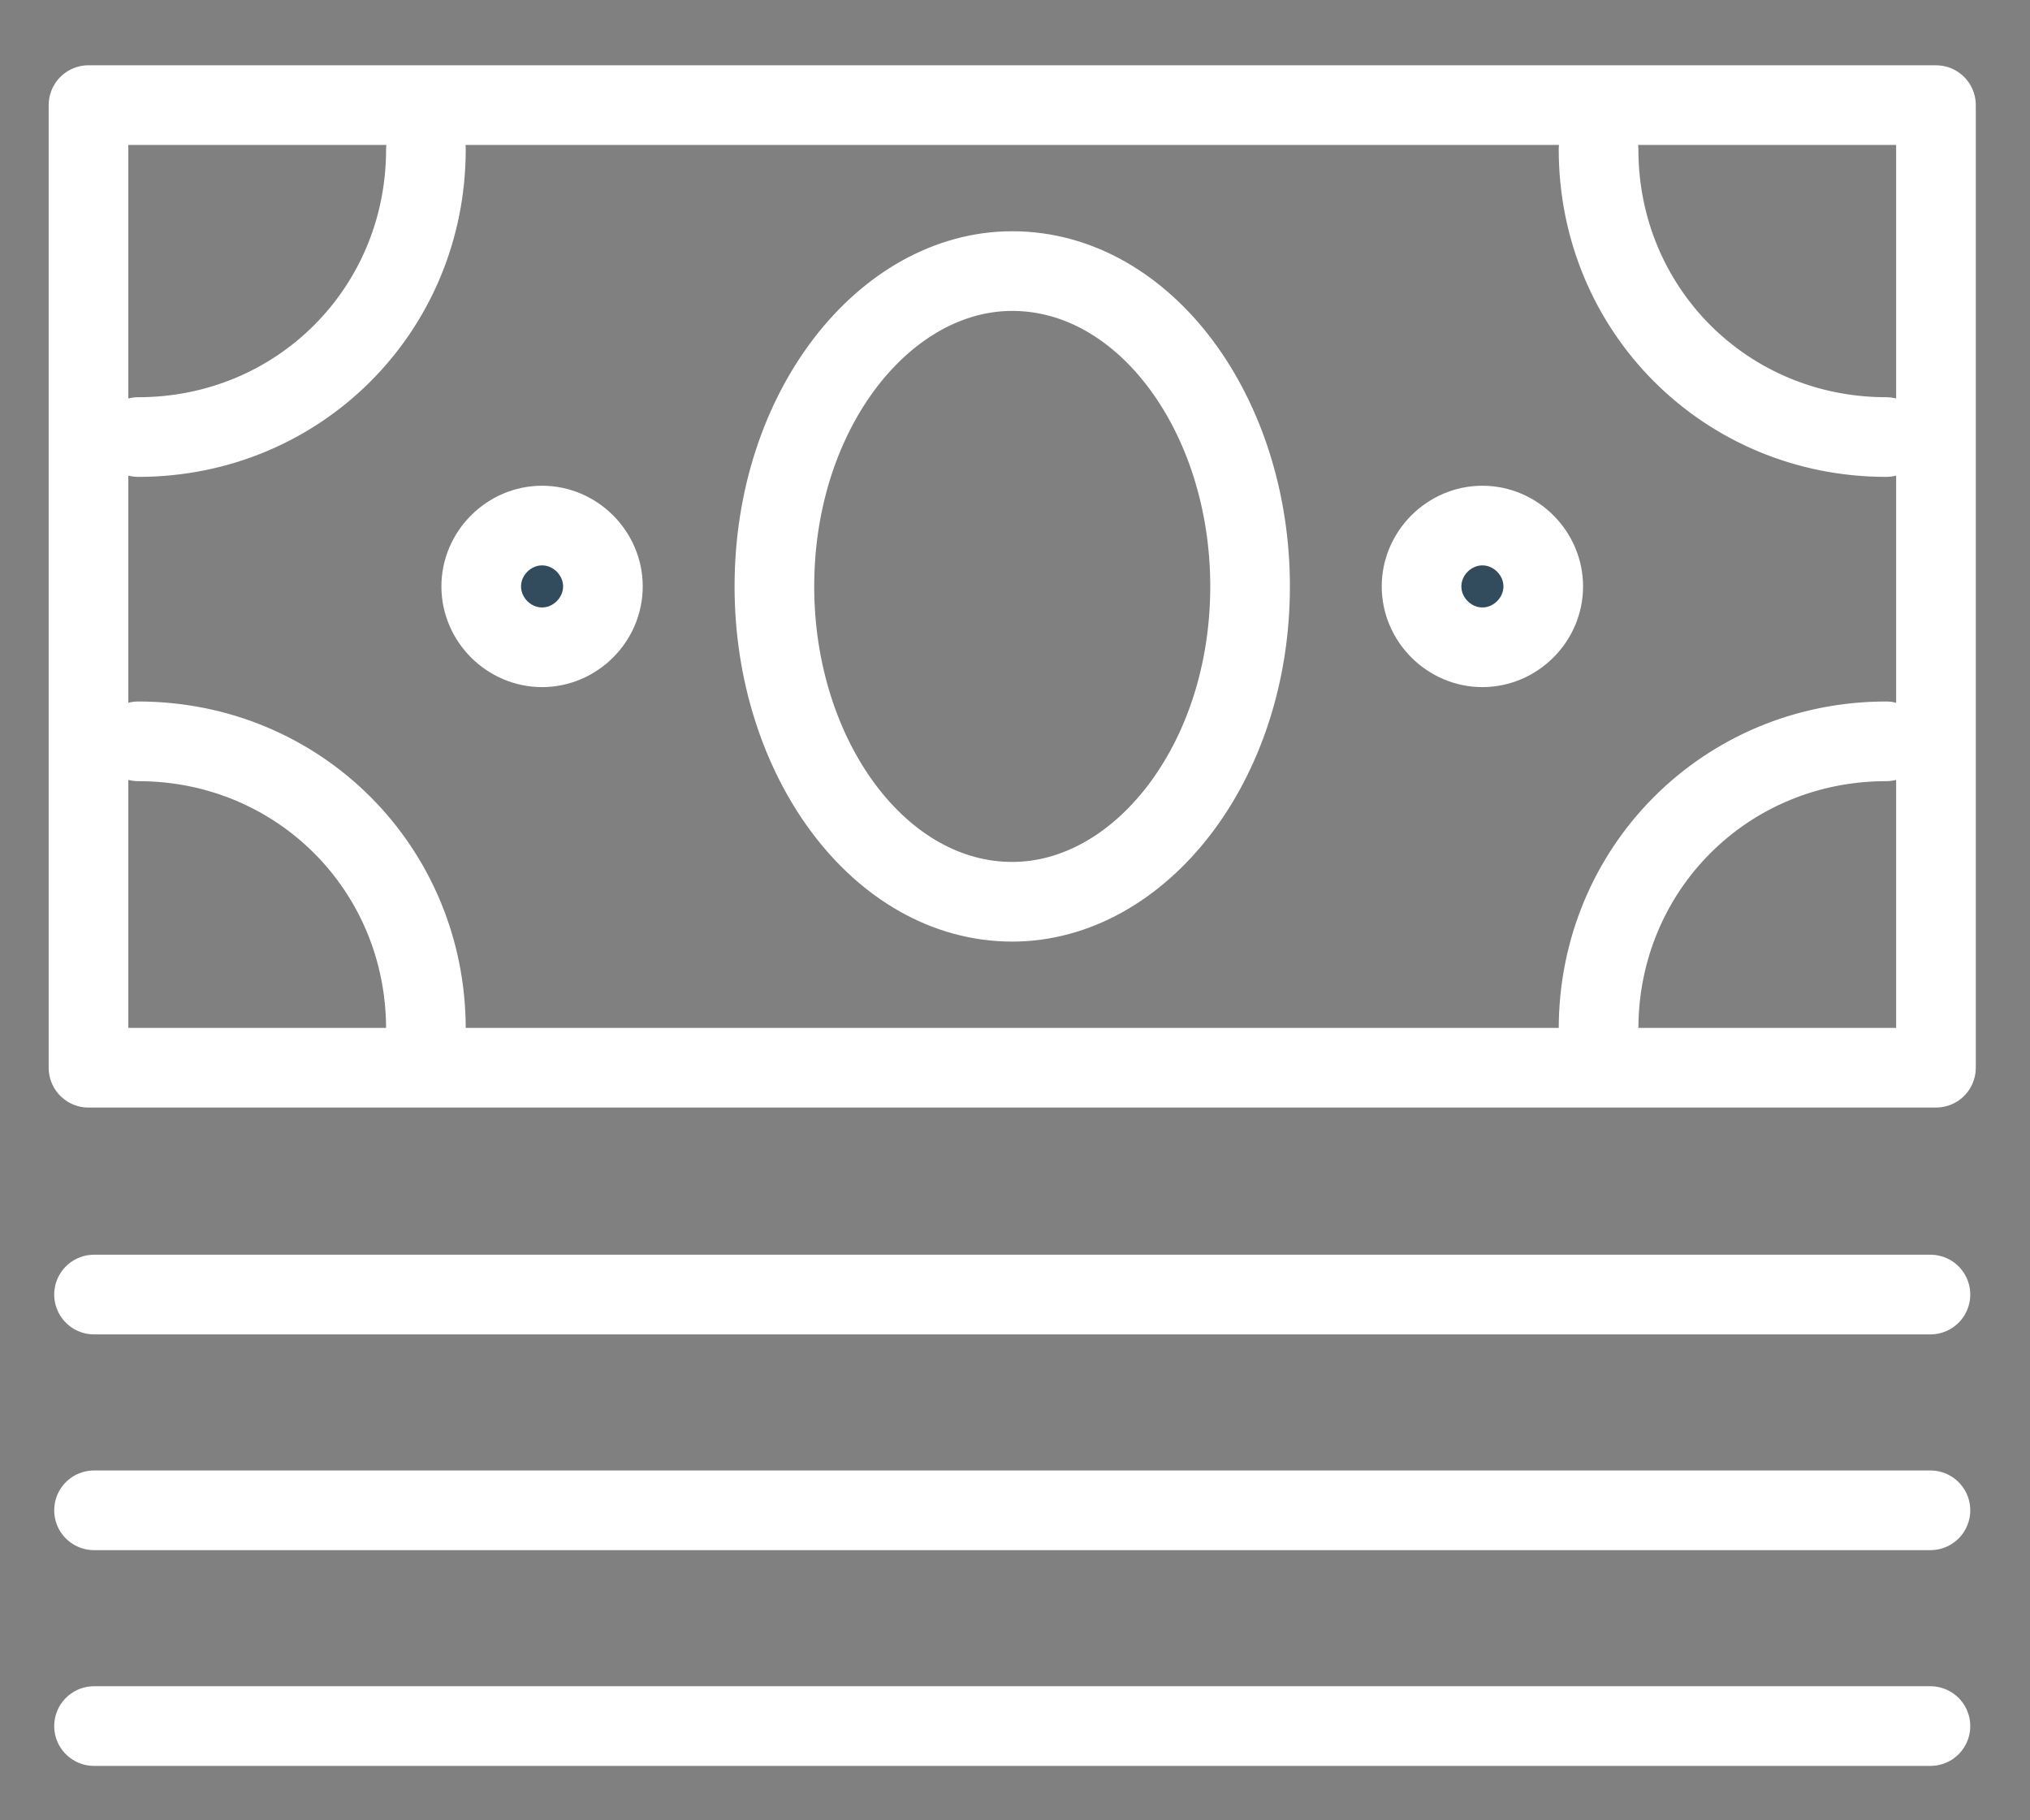
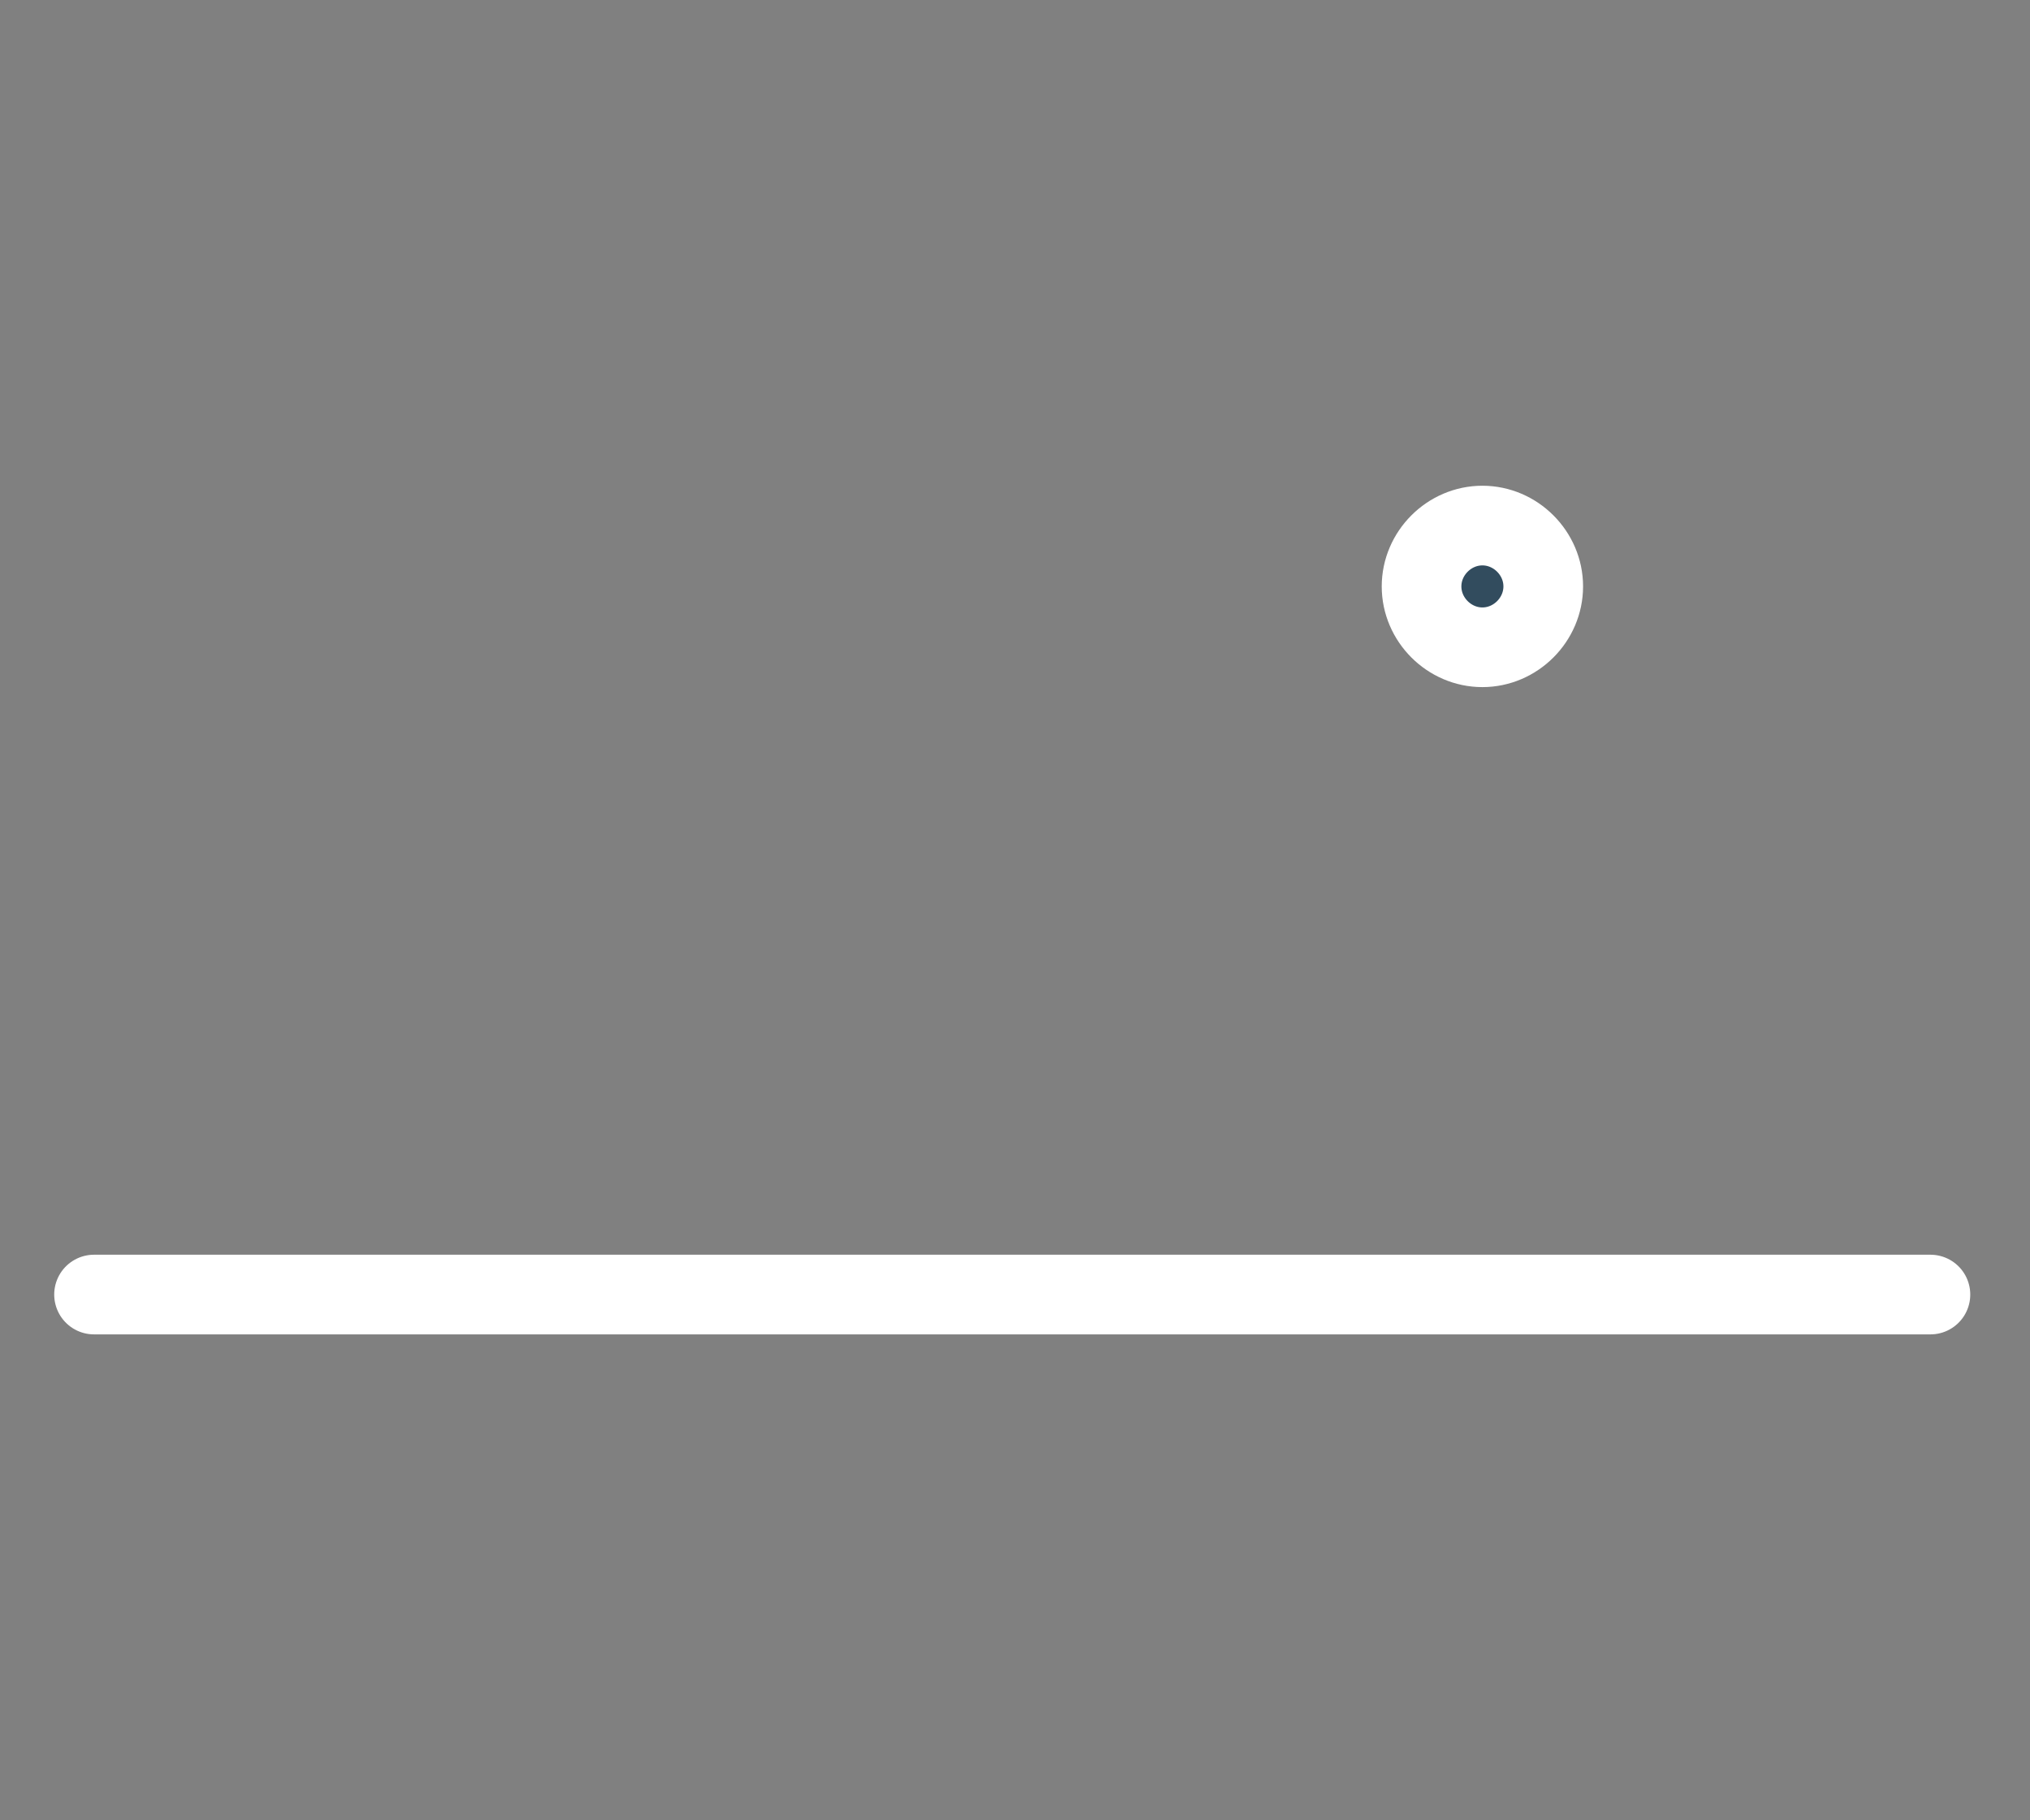
<svg xmlns="http://www.w3.org/2000/svg" version="1.1" id="Layer_1" x="0px" y="0px" viewBox="0 0 36.7 32.9" style="enable-background:new 0 0 36.7 32.9;" xml:space="preserve">
  <rect x="0" y="0" width="36.7" height="32.9" fill="#808080" stroke="none" />
  <style type="text/css">
	.st0{fill:none;stroke:#ffffff;stroke-width:1.44;stroke-linecap:round;stroke-linejoin:round;stroke-miterlimit:22.926;}

		.st1{fill-rule:evenodd;clip-rule:evenodd;fill:#324C5E;stroke:#ffffff;stroke-width:1.44;stroke-linecap:round;stroke-linejoin:round;stroke-miterlimit:22.926;}
</style>
-   <path class="st0" d="M1.6,19.3H35V1.9H1.6V19.3L1.6,19.3z M18.3,16.3c2.3,0,4.3-2.5,4.3-5.7c0-3.1-1.9-5.7-4.3-5.7  c-2.3,0-4.3,2.5-4.3,5.7C14,13.7,15.9,16.3,18.3,16.3L18.3,16.3z M7.7,18.6c0-2.9-2.3-5.2-5.2-5.2 M28.9,18.6c0-2.9,2.3-5.2,5.2-5.2   M7.7,2.7c0,2.9-2.3,5.2-5.2,5.2 M28.9,2.7c0,2.9,2.3,5.2,5.2,5.2" />
-   <path class="st1" d="M9.8,11.7c0.6,0,1.1-0.5,1.1-1.1c0-0.6-0.5-1.1-1.1-1.1c-0.6,0-1.1,0.5-1.1,1.1C8.7,11.2,9.2,11.7,9.8,11.7  L9.8,11.7z" />
  <path class="st1" d="M26.8,11.7c0.6,0,1.1-0.5,1.1-1.1c0-0.6-0.5-1.1-1.1-1.1c-0.6,0-1.1,0.5-1.1,1.1C25.7,11.2,26.2,11.7,26.8,11.7  L26.8,11.7z" />
  <line class="st0" x1="1.7" y1="23.4" x2="34.9" y2="23.4" />
-   <line class="st0" x1="1.7" y1="27.3" x2="34.9" y2="27.3" />
-   <line class="st0" x1="1.7" y1="31.2" x2="34.9" y2="31.2" />
</svg>